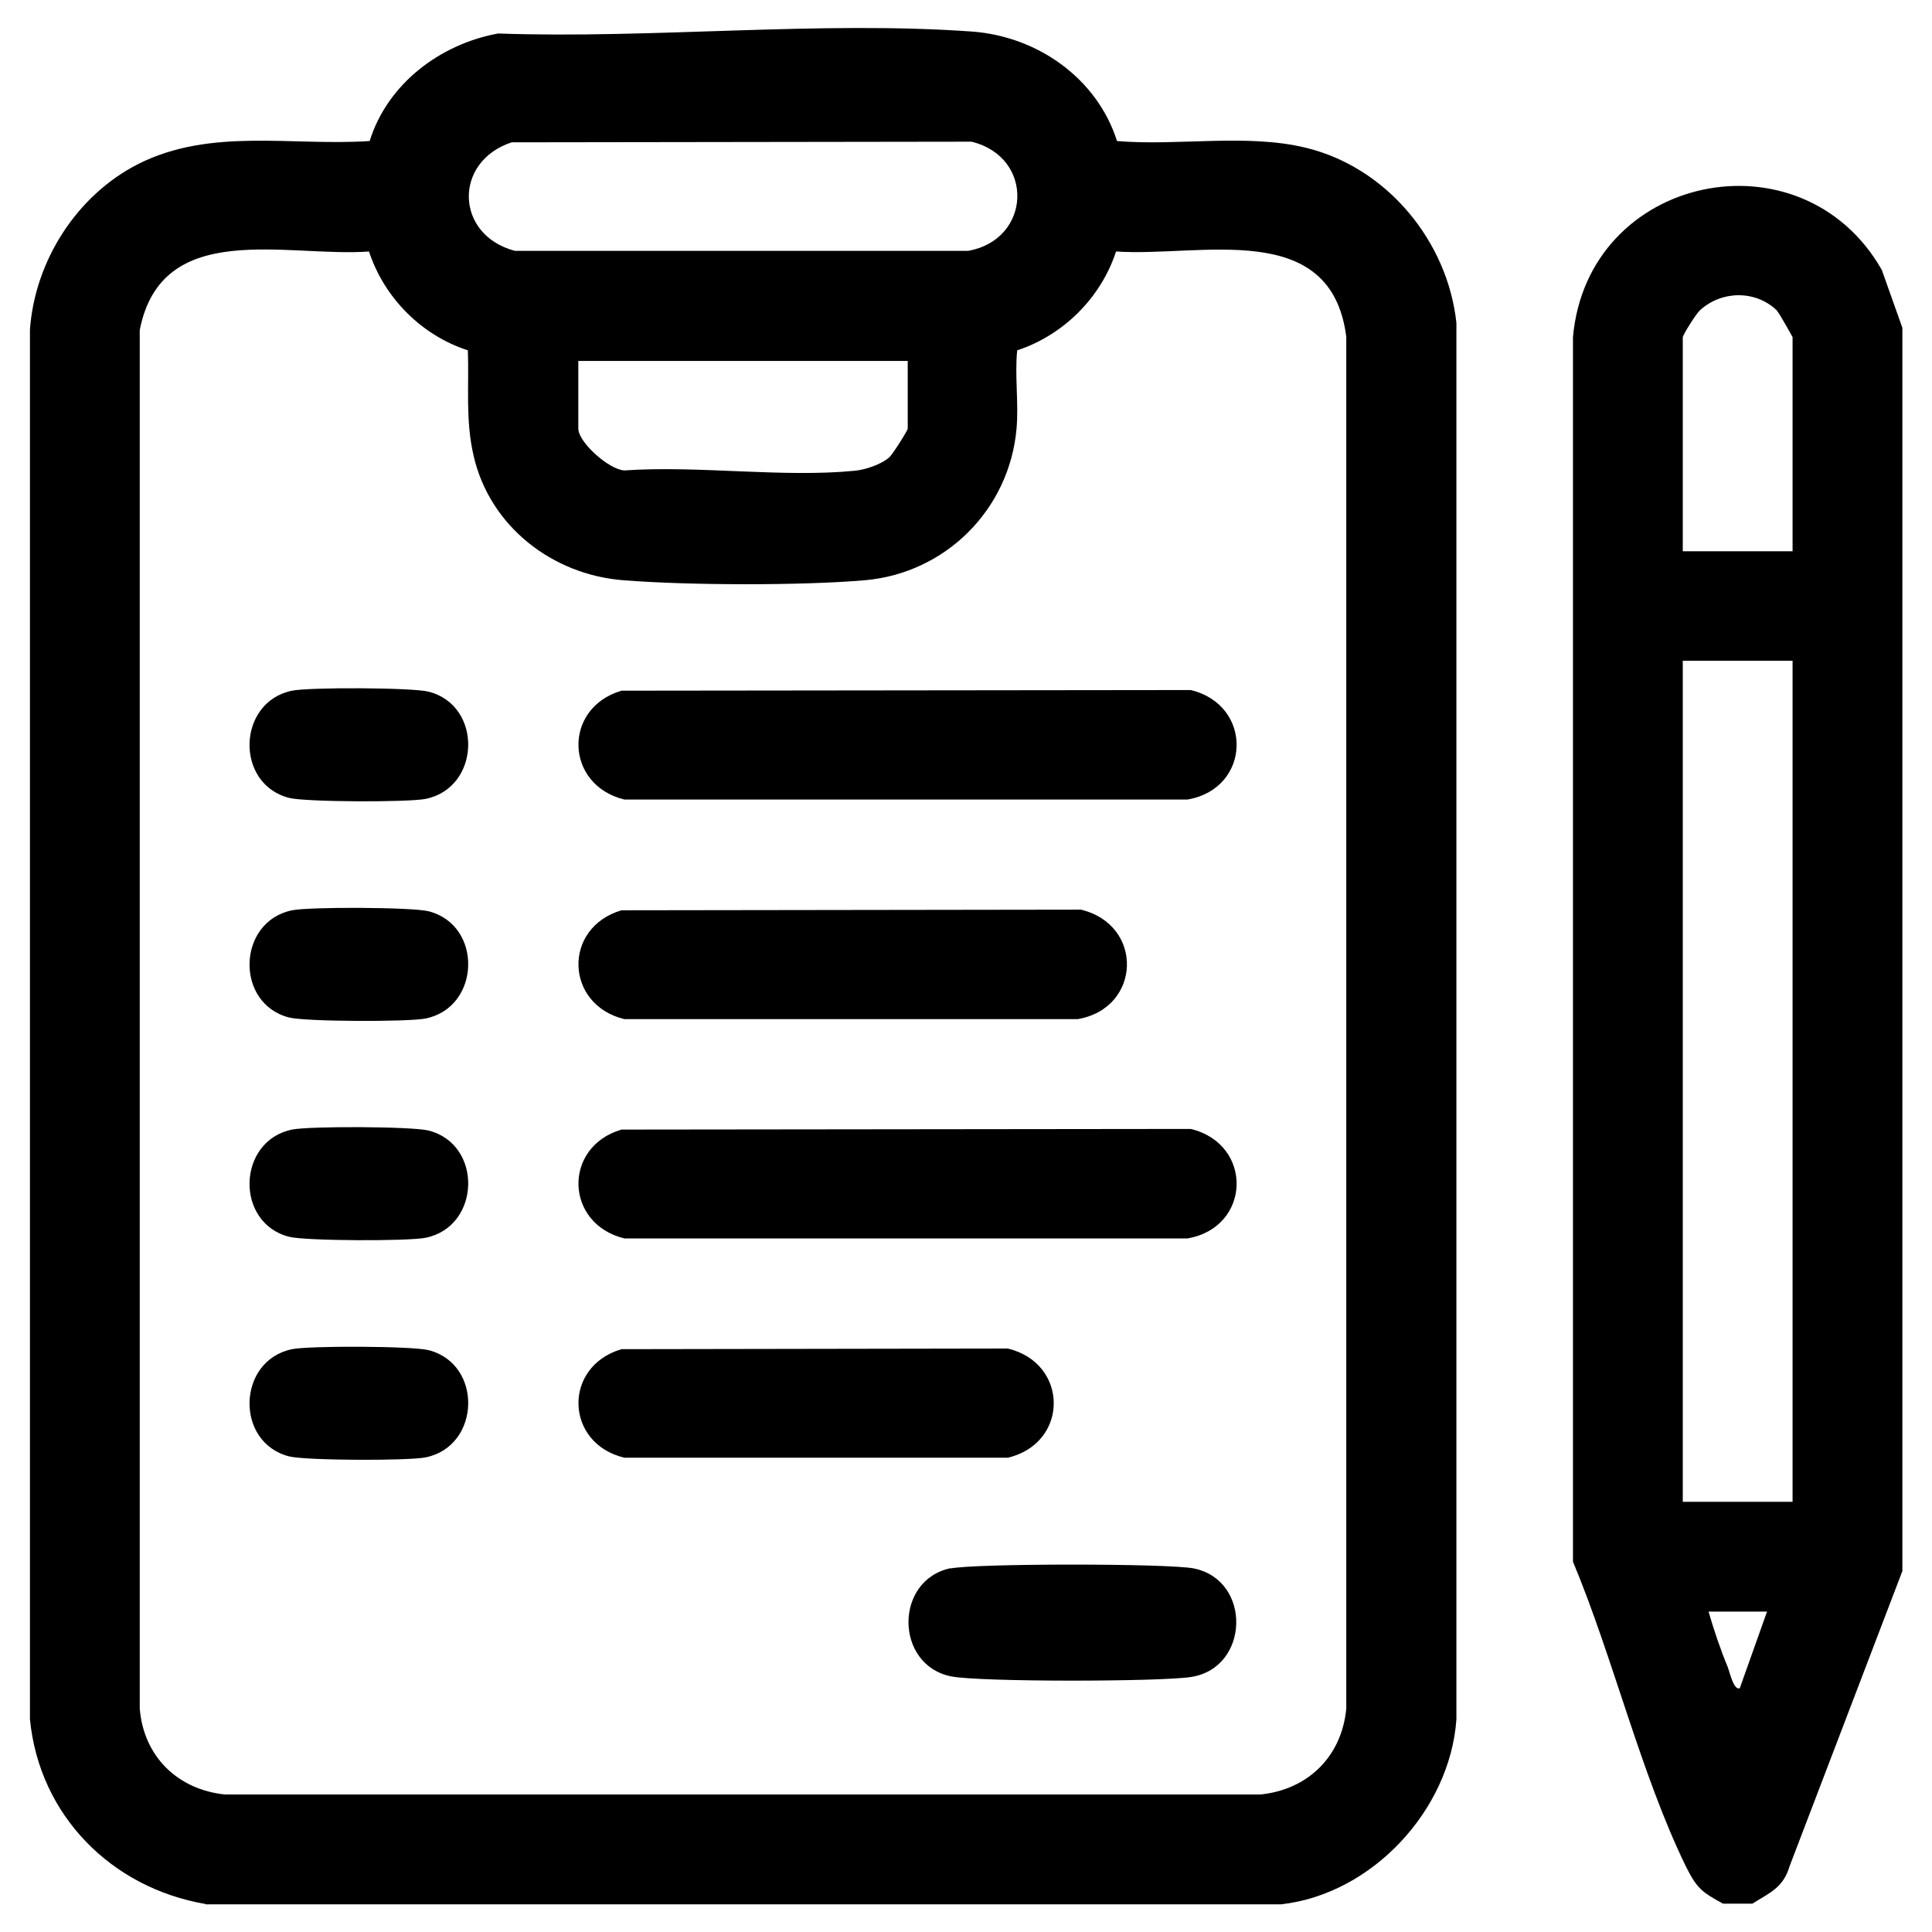
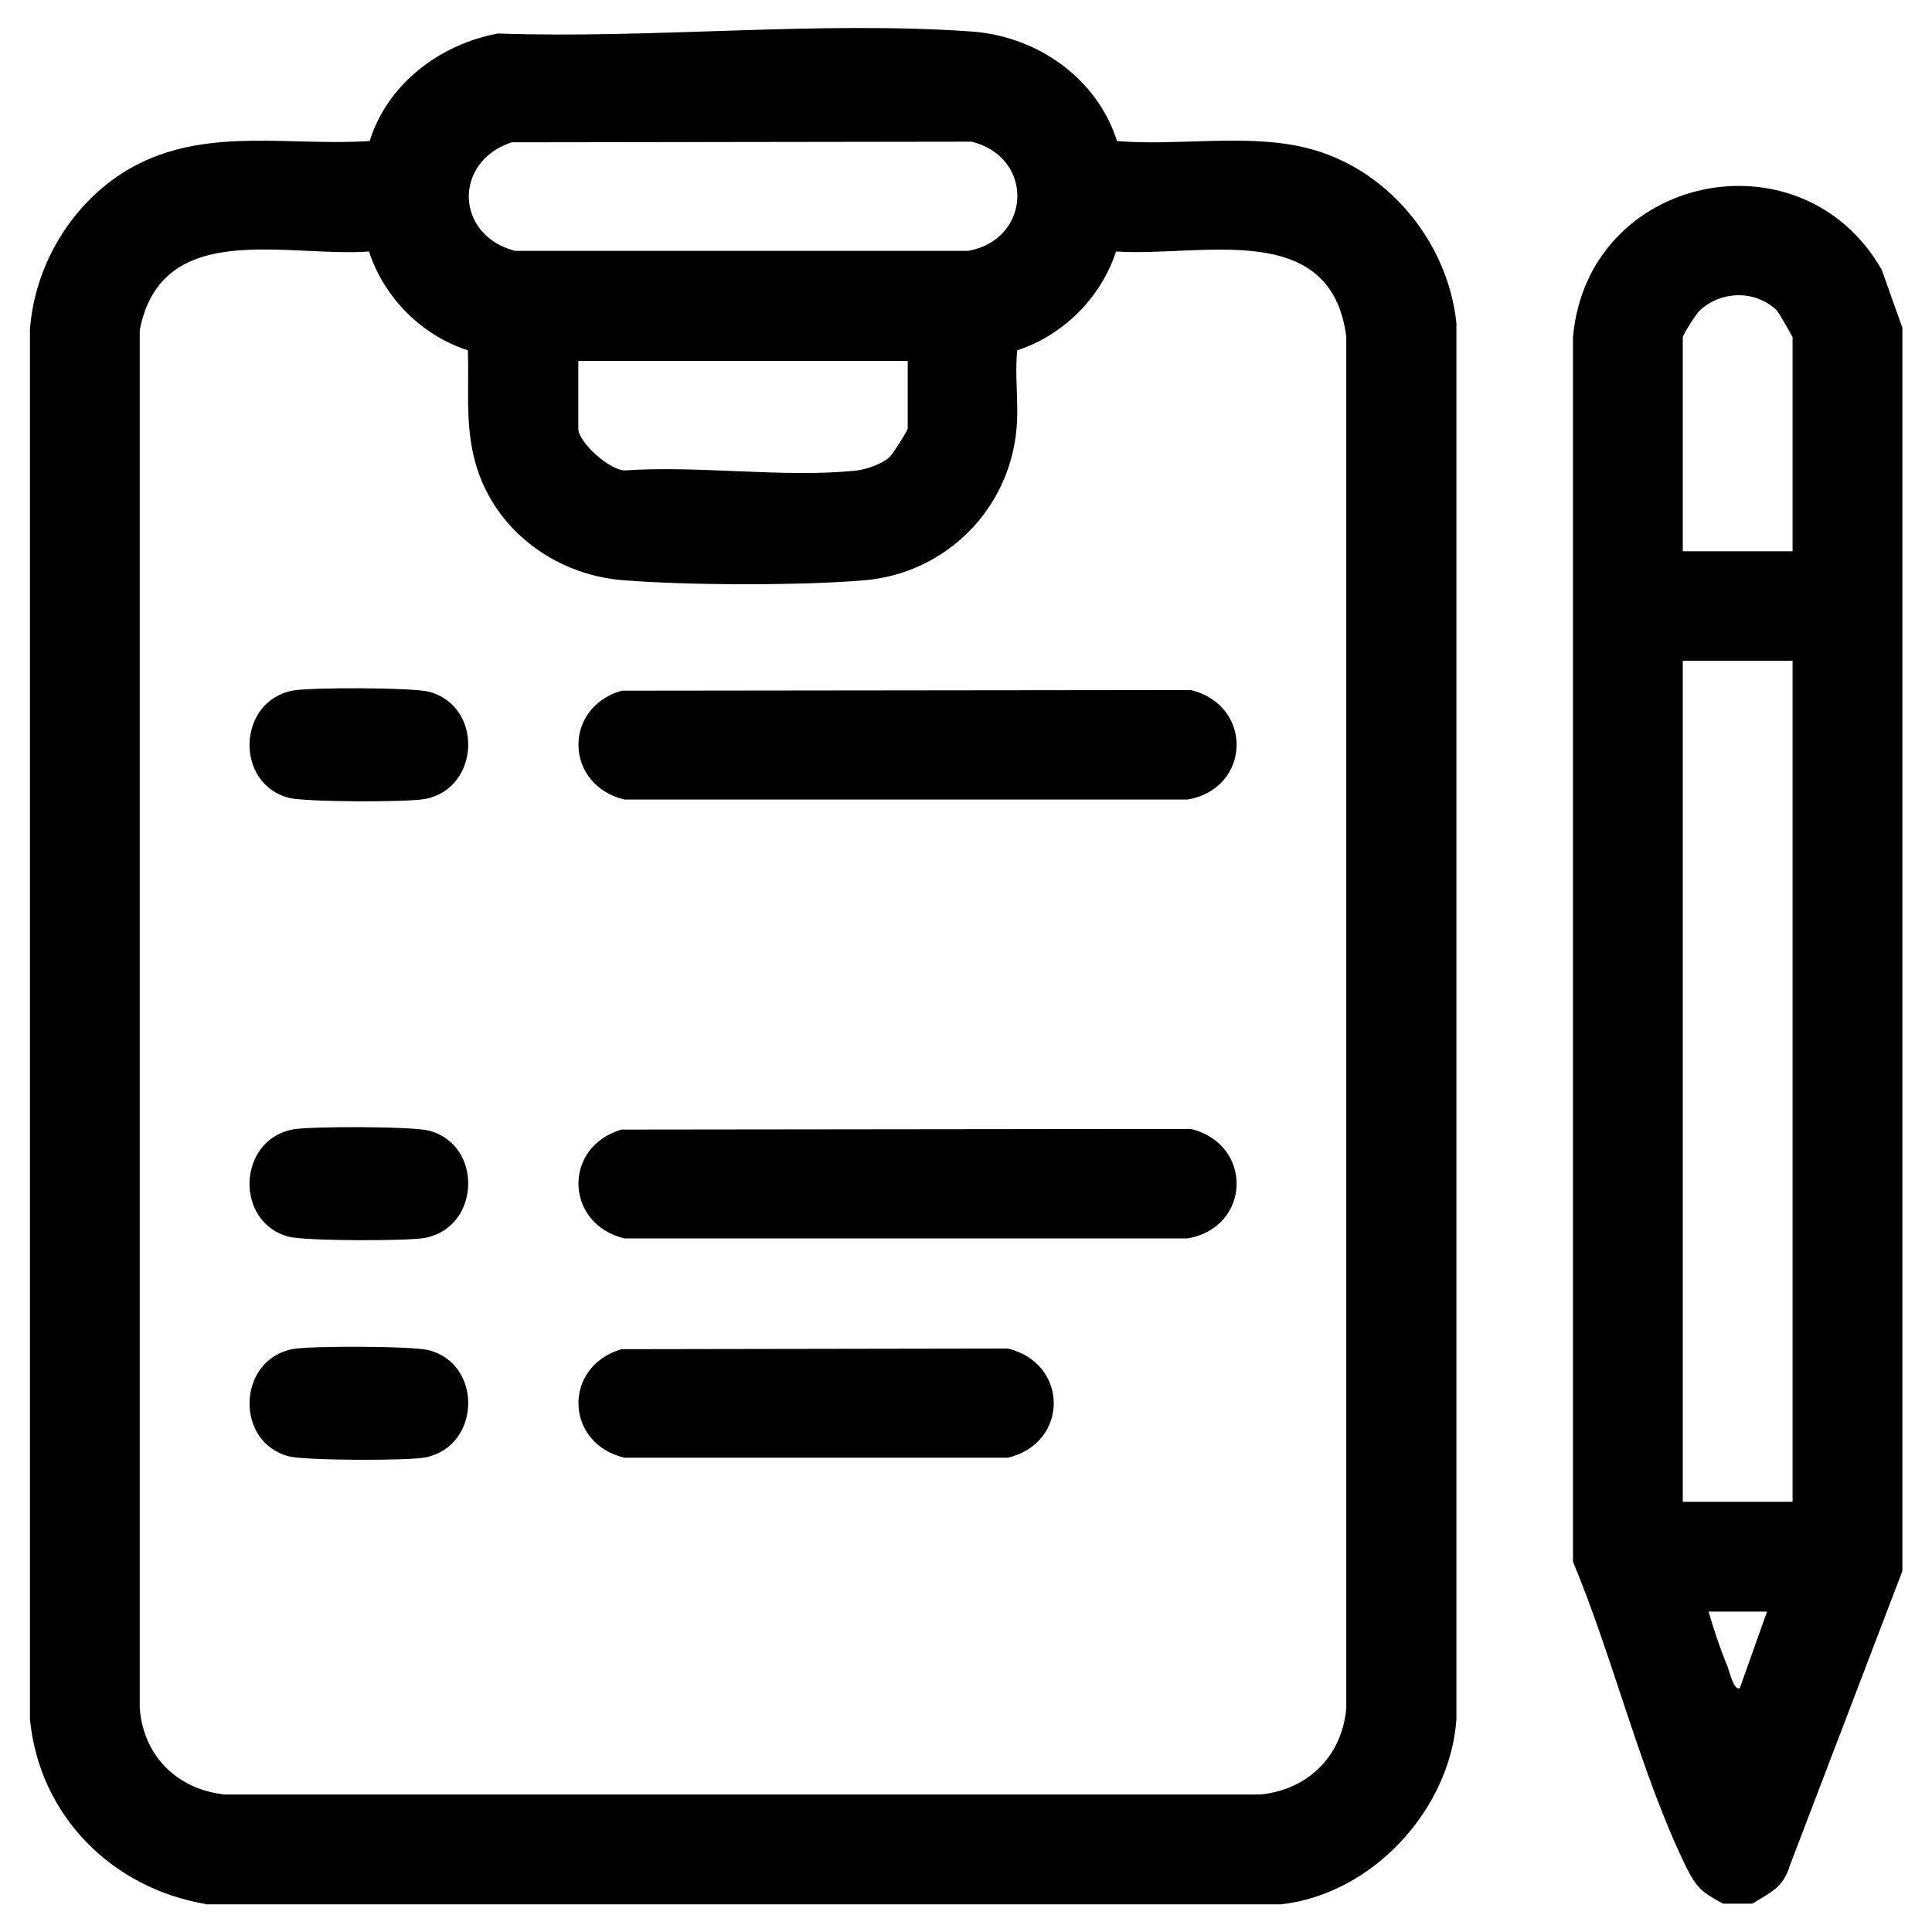
<svg xmlns="http://www.w3.org/2000/svg" id="Layer_1" data-name="Layer 1" viewBox="0 0 60 60">
  <path d="M6.38,59.13c-2.92-.5-5.16-2.75-5.45-5.74V10.24c.15-2.13,1.45-4.18,3.37-5.15,2.25-1.13,4.75-.55,7.18-.71.55-1.77,2.18-3.01,3.99-3.34,4.78.17,9.98-.4,14.72-.06,2.03.15,3.88,1.45,4.5,3.4,1.89.16,4.03-.24,5.87.21,2.51.61,4.4,2.9,4.67,5.44v43.37c-.2,2.81-2.61,5.42-5.44,5.74H6.38ZM15.89,4.42c-1.82.6-1.76,2.88.1,3.37h14.08c1.96-.35,2.07-2.91.1-3.39l-14.28.02ZM11.47,7.81c-2.56.19-6.45-1.04-7.13,2.44v42.81c.12,1.49,1.18,2.52,2.65,2.67h32.15c1.48-.15,2.53-1.18,2.67-2.67V10.46c-.47-3.7-4.53-2.47-7.15-2.65-.47,1.44-1.64,2.6-3.07,3.07-.08.79.05,1.64-.02,2.43-.22,2.51-2.2,4.49-4.71,4.71-1.97.17-5.52.16-7.5,0-2.21-.17-4.15-1.68-4.65-3.86-.26-1.11-.14-2.15-.18-3.28-1.43-.46-2.6-1.63-3.07-3.07ZM28.18,11.21h-10.22v2.1c0,.42.94,1.27,1.43,1.3,2.29-.16,4.91.23,7.15.01.33-.03.81-.19,1.07-.41.1-.08.58-.84.58-.9v-2.1Z" />
  <path d="M59.08,10.18v38.61l-3.5,9.16c-.2.68-.62.83-1.16,1.17h-.91c-.68-.37-.82-.49-1.16-1.17-1.4-2.88-2.25-6.46-3.5-9.45V10.47c.45-5.06,7.1-6.45,9.59-2.09l.64,1.8ZM55.67,17.11v-6.64s-.42-.77-.51-.85c-.67-.62-1.71-.59-2.37.02-.12.11-.53.76-.53.84v6.64h3.41ZM55.67,20.52h-3.41v26.12h3.41v-26.12ZM54.88,50.05h-1.82c.17.58.37,1.18.6,1.73.06.16.18.72.37.65l.85-2.39Z" />
  <path d="M19.29,21.45l17.69-.02c1.95.47,1.88,3.06-.1,3.4h-17.49c-1.85-.45-1.92-2.84-.09-3.38Z" />
  <path d="M19.29,35.08l17.69-.02c1.95.47,1.88,3.06-.1,3.4h-17.49c-1.85-.45-1.92-2.84-.09-3.38Z" />
-   <path d="M19.29,28.27l14.28-.02c1.96.47,1.88,3.06-.1,3.4h-14.08c-1.85-.45-1.92-2.84-.09-3.38Z" />
  <path d="M19.29,41.9l12.01-.02c1.9.46,1.9,2.94,0,3.39h-11.91c-1.85-.44-1.92-2.83-.09-3.37Z" />
-   <path d="M29.52,48.71c.78-.16,6.78-.16,7.56,0,1.8.37,1.73,3.09-.09,3.37-.96.15-6.58.16-7.46-.02-1.75-.36-1.76-3,0-3.36Z" />
+   <path d="M29.52,48.71Z" />
  <path d="M9.07,21.45c.54-.11,3.72-.1,4.24.03,1.69.43,1.62,2.98-.09,3.33-.54.11-3.72.1-4.24-.03-1.69-.43-1.62-2.98.09-3.33Z" />
-   <path d="M9.07,28.27c.54-.11,3.72-.1,4.24.03,1.69.43,1.62,2.98-.09,3.33-.54.11-3.72.1-4.24-.03-1.69-.43-1.62-2.98.09-3.33Z" />
  <path d="M9.07,35.08c.54-.11,3.72-.1,4.24.03,1.69.43,1.62,2.98-.09,3.33-.54.11-3.72.1-4.24-.03-1.69-.43-1.62-2.98.09-3.33Z" />
  <path d="M9.07,41.9c.54-.11,3.72-.1,4.24.03,1.69.43,1.62,2.98-.09,3.33-.54.11-3.72.1-4.24-.03-1.69-.43-1.62-2.98.09-3.33Z" />
</svg>